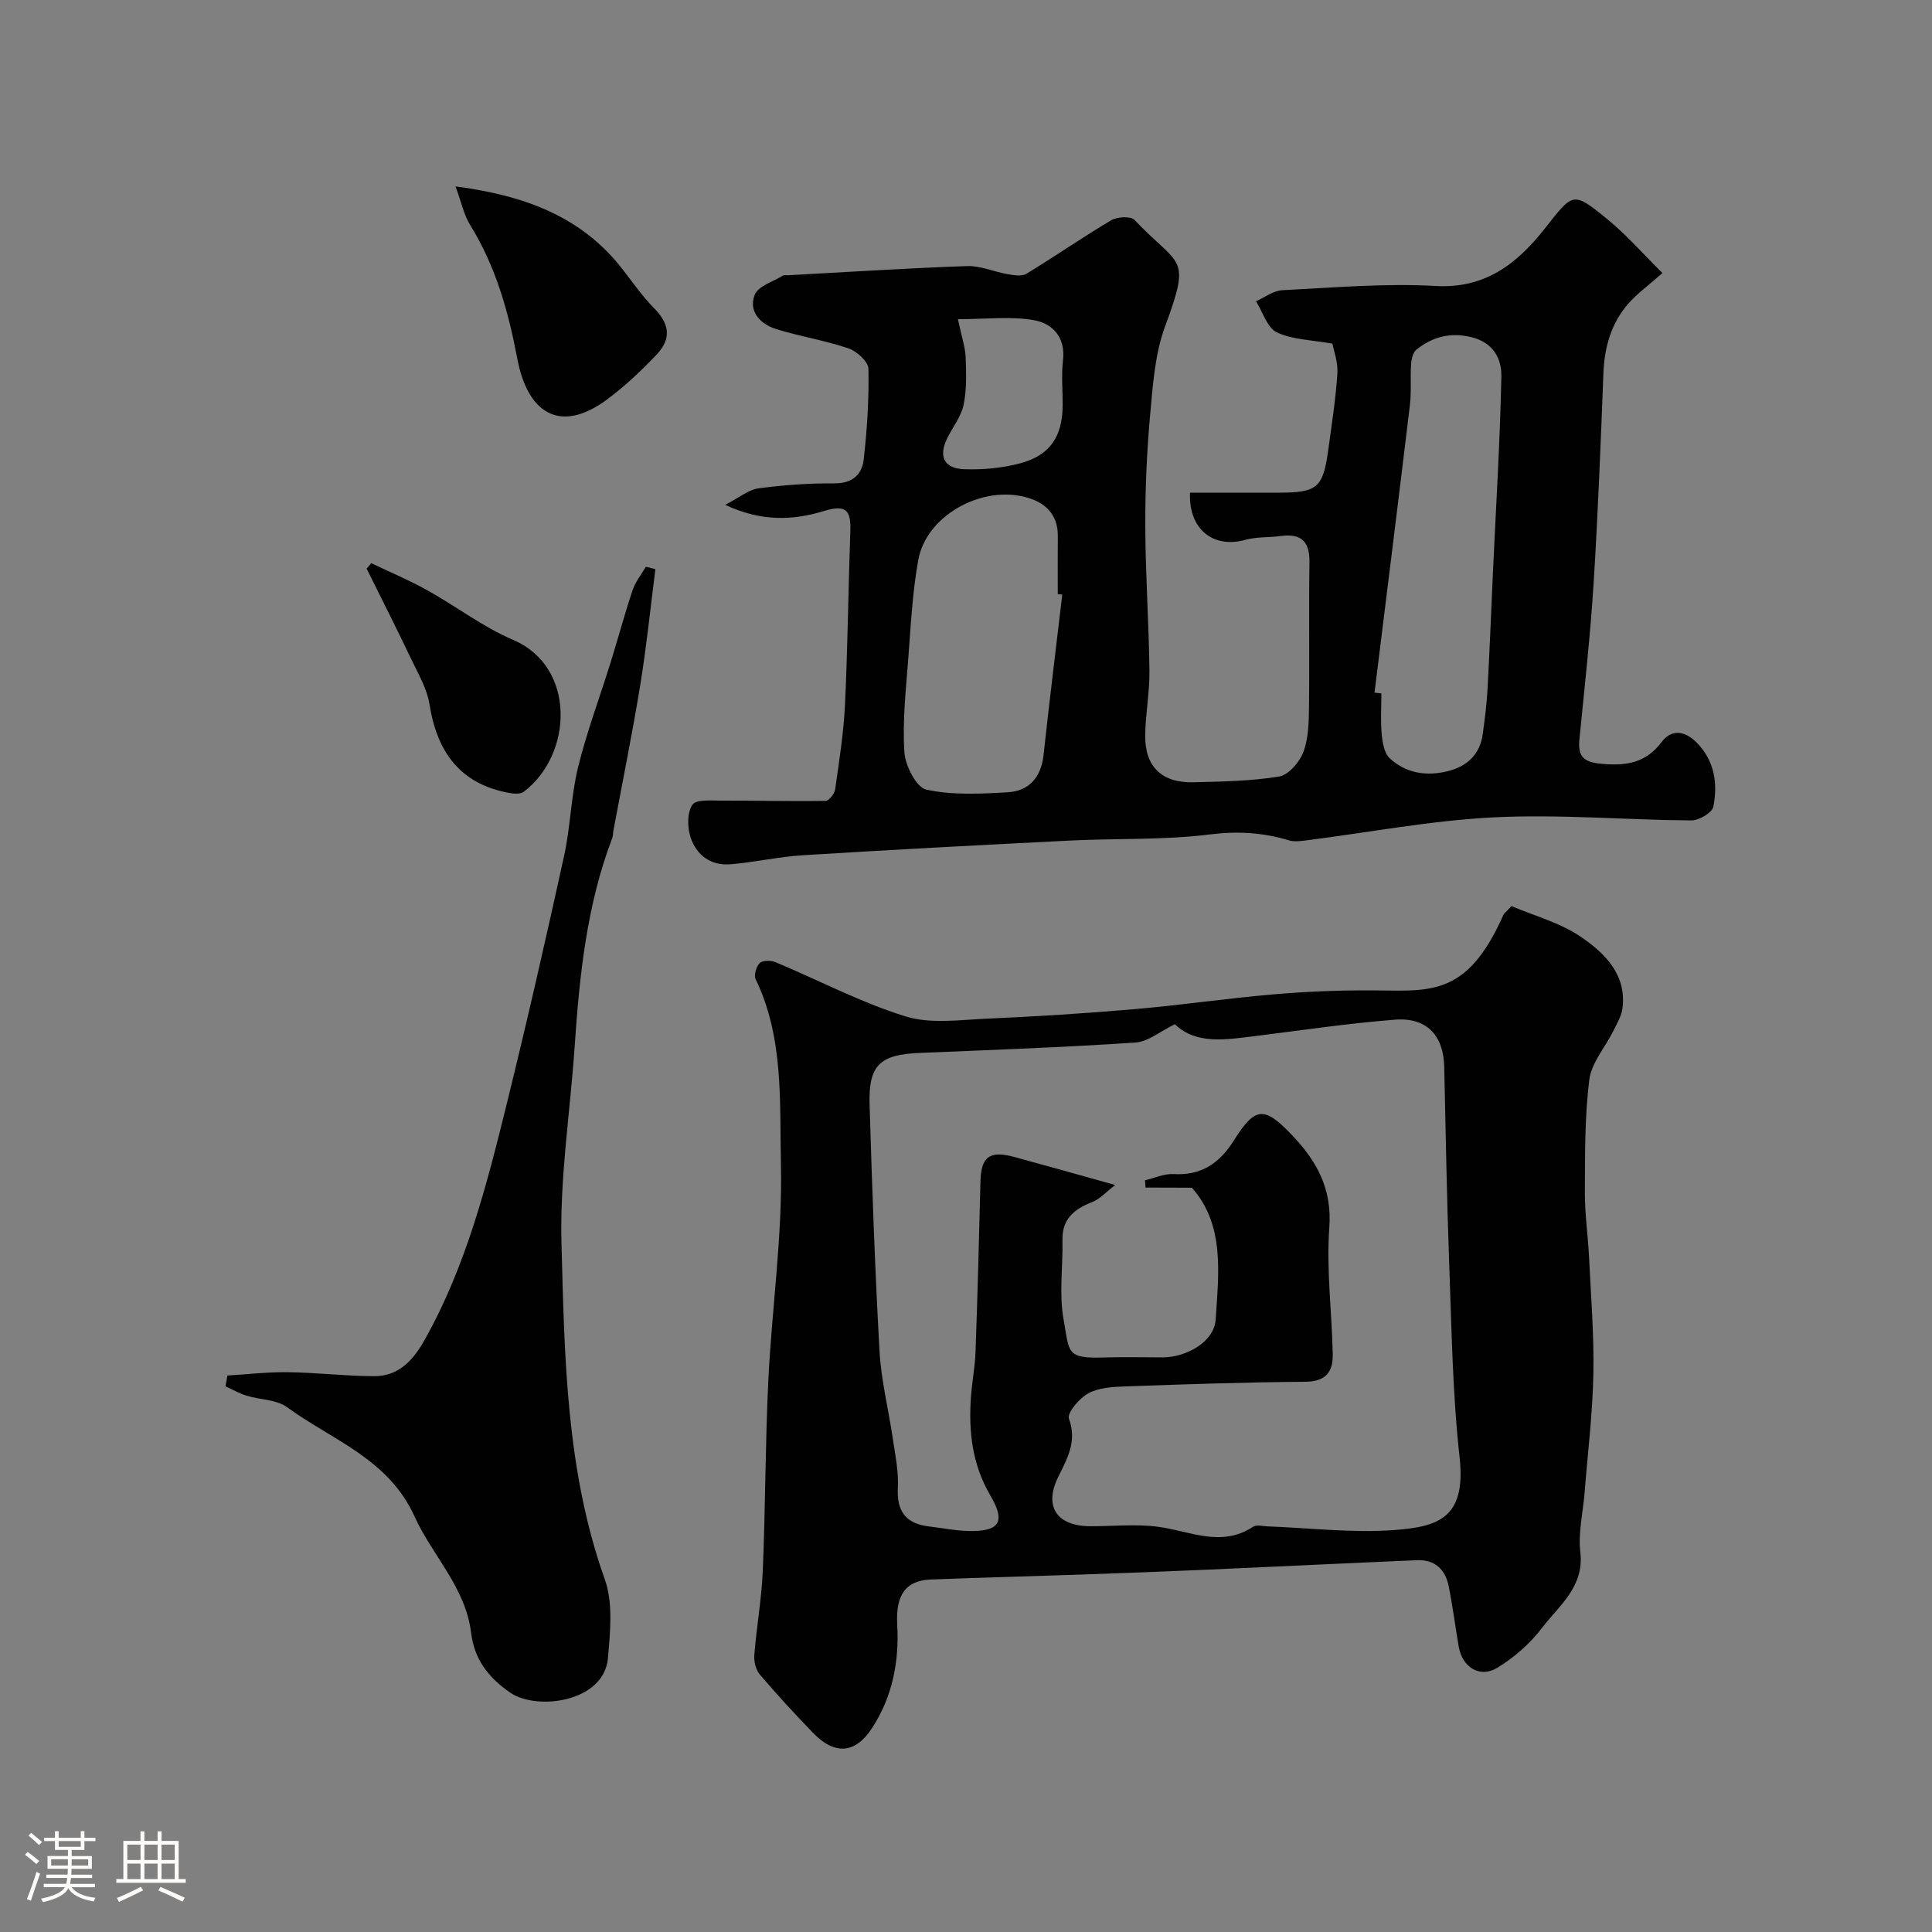
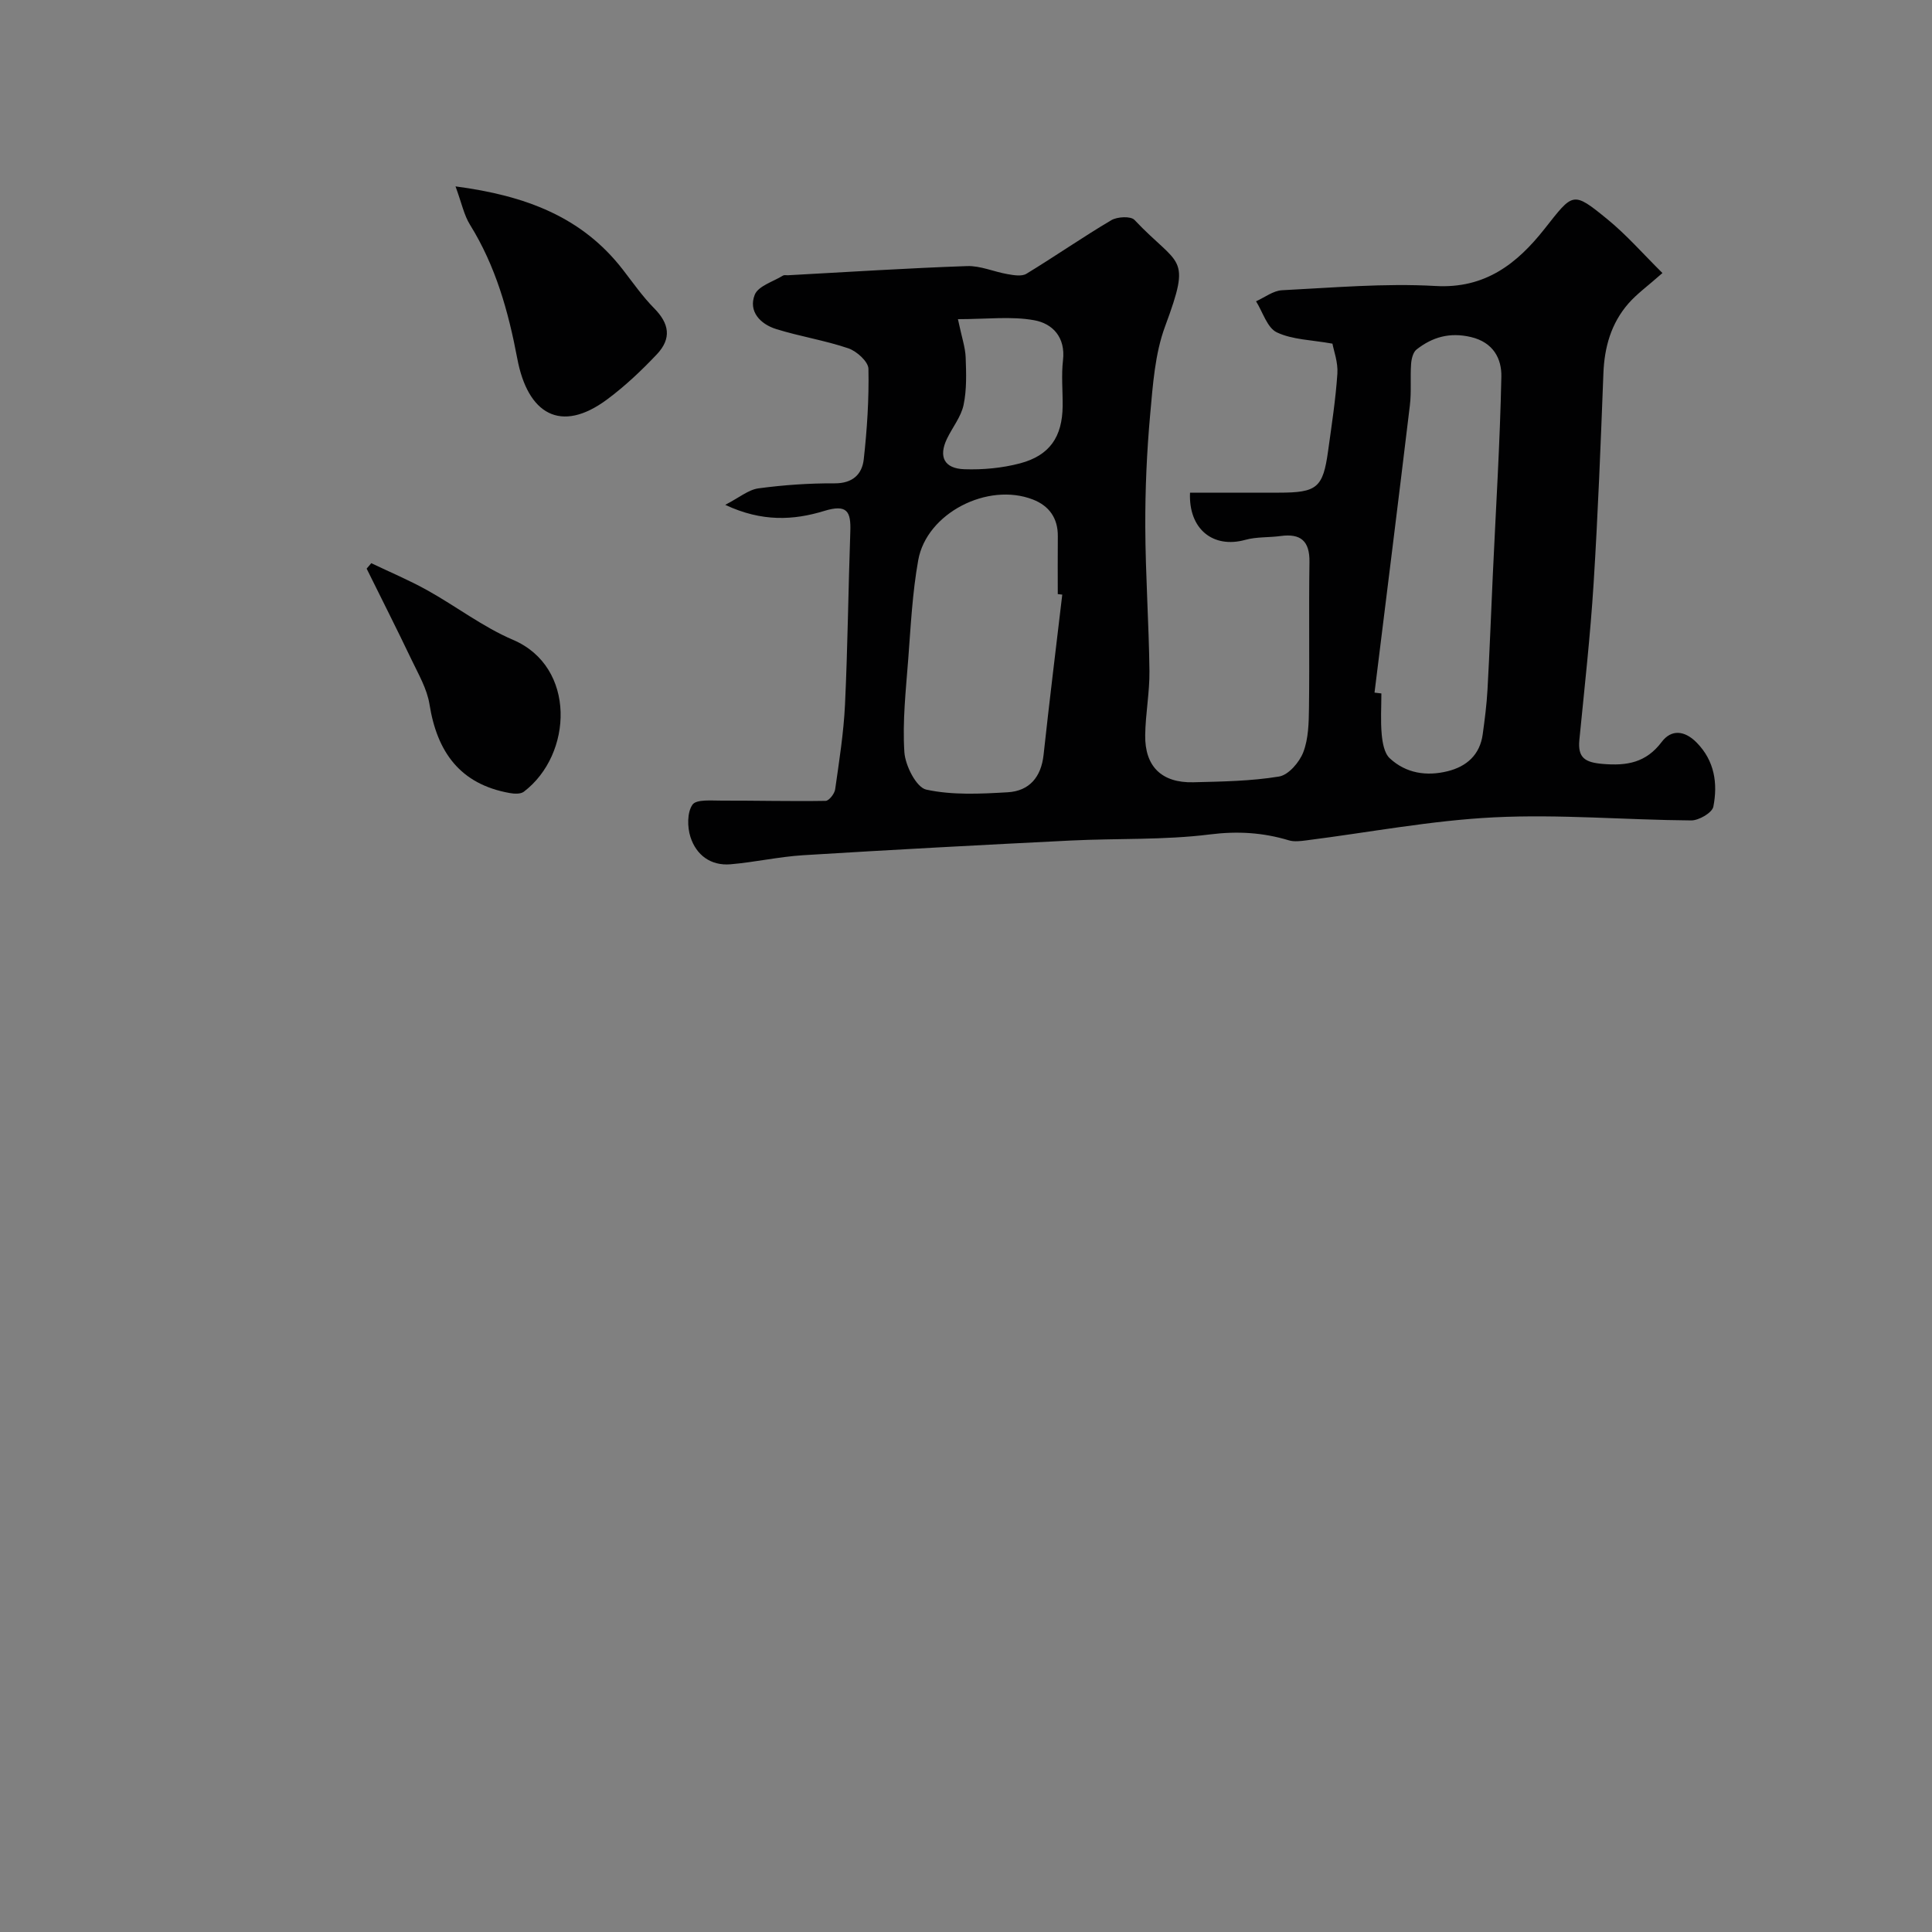
<svg xmlns="http://www.w3.org/2000/svg" enable-background="new 0 0 400 400" viewBox="0 0 400 400">
  <rect x="0" y="0" width="400" height="400" fill="#808080" stroke="none" />
-   <path d="m5.17 384 .55-.58c.85.61 1.65 1.24 2.4 1.87l-.59.64c-.83-.73-1.62-1.38-2.36-1.93m1.22 9.53-.82-.34c.71-1.76 1.37-3.64 1.98-5.63.24.13.5.25.76.36-.6 1.67-1.24 3.54-1.92 5.61m-.5-13.5.57-.54c.56.44 1.31 1.06 2.26 1.87l-.64.64c-.68-.66-1.41-1.32-2.19-1.97m3.25.46h2.24v-1.36h.77v1.36h4.57v-1.36h.76v1.36h2.28v.69h-2.28v1.84h-2.64v1.26h4.18v2.64h-4.21c0 .45-.02.86-.05 1.21h4.32v.69h-4.38c-.04.34-.1.75-.19 1.22h5.15v.69h-4.82c.87 1.19 2.51 1.92 4.93 2.19-.17.31-.3.57-.37.76-2.77-.49-4.52-1.41-5.26-2.76-.56 1.26-2.3 2.23-5.24 2.9-.12-.24-.26-.48-.43-.72 2.73-.55 4.38-1.34 4.96-2.38h-4.38v-.69h4.65c.1-.38.17-.79.21-1.22h-4.32v-.69h4.4c.03-.34.05-.75.05-1.21h-4.2v-2.64h4.23v-1.26h-2.69v-1.84h-2.24zm1.46 4.46v1.29h3.45c.01-.4.02-.57.01-.53v-.32-.45h-3.46zm1.55-2.59h4.57v-1.19h-4.57zm6.11 2.59h-3.42v.77c-.01.19-.01.37-.02.53h3.44v-1.29z" fill="#fcfbfa" />
-   <path d="m32.63 379.16h.82v1.98h3.54v7.89h1.46v.78h-14.37v-.78h1.46v-7.89h3.54v-1.98h.82v1.98h2.73zm-3.49 11.48.5.73c-1.61.82-3.28 1.63-5 2.41-.13-.27-.28-.55-.44-.82 1.75-.72 3.4-1.49 4.94-2.32m-2.78-5.55h2.73v-3.18h-2.73zm0 3.95h2.73v-3.2h-2.73zm3.54-3.95h2.73v-3.18h-2.73zm0 3.95h2.73v-3.2h-2.73zm7.89 4.68c-1.84-.92-3.51-1.7-5.02-2.32l.45-.73c1.89.8 3.57 1.55 5.04 2.23zm-1.62-11.81h-2.73v3.18h2.73zm-2.73 7.13h2.73v-3.2h-2.73z" fill="#fcfbfa" />
  <g fill="#010102">
-     <path d="m312.94 187.6c4.72 2.01 10.01 3.41 14.28 6.31 4.91 3.34 9.52 7.71 8.72 14.71-.19 1.64-1.13 3.24-1.89 4.77-1.68 3.4-4.55 6.62-5 10.15-.97 7.7-.88 15.55-.92 23.35-.02 4.43.64 8.86.86 13.29.39 8.09 1.06 16.2.9 24.29-.16 8.21-1.17 16.4-1.82 24.6-.33 4.1-1.35 8.27-.88 12.27.84 7.19-4.36 11.02-7.89 15.65-2.49 3.27-5.8 6.18-9.32 8.32-3.6 2.19-7.24-.15-7.96-4.36-.72-4.17-1.25-8.38-2.08-12.53-.69-3.47-2.87-5.55-6.55-5.4-14.37.61-28.73 1.32-43.09 1.95-8.76.38-17.53.72-26.29 1.02-10.43.36-20.86.63-31.29 1.03-5.27.2-7.3 3.26-6.96 9.37.44 7.65-1.02 15-5.25 21.45-3.49 5.32-7.75 5.52-12.18.93-3.79-3.92-7.49-7.93-11.02-12.08-.83-.98-1.24-2.7-1.14-4.02.47-5.86 1.52-11.68 1.76-17.54.55-13.09.51-26.2 1.14-39.28.73-14.98 2.95-29.95 2.61-44.89-.29-12.77.65-26.05-5.23-38.23-.4-.84.13-2.66.86-3.35.62-.58 2.31-.57 3.26-.17 8.97 3.75 17.65 8.35 26.89 11.22 5.19 1.61 11.26.72 16.91.47 10.2-.45 20.4-1.09 30.58-1.97 9.47-.82 18.88-2.2 28.35-3.03 6.58-.57 13.2-.86 19.8-.86 12.61.01 20.41 1.9 28.18-15.66.12-.26.43-.46 1.66-1.78zm-75.77 58.28c-.04-.5-.08-1-.11-1.51 1.97-.46 3.97-1.4 5.9-1.29 5.77.33 9.52-2.22 12.51-6.98 4.43-7.04 6.29-7.1 12.03-1.09 5.09 5.34 8.31 11.07 7.72 19.13-.63 8.68.53 17.49.71 26.25.07 3.58-1.4 5.66-5.65 5.69-12.43.09-24.87.52-37.3.96-2.59.09-5.46.25-7.64 1.42-1.85 1-4.45 4.08-4.03 5.25 1.73 4.74-.34 8.24-2.23 12.09-3.01 6.11-.27 10.18 6.69 10.19 4.69.01 9.45-.5 14.05.12 6.59.89 13.03 4.34 19.63-.02.7-.46 1.96-.11 2.96-.07 8.76.32 17.58 1.41 26.27.76 9.06-.69 14.91-2.43 13.51-15.09-1.47-13.28-1.65-26.71-2.15-40.09-.5-13.59-.72-27.2-1.03-40.79-.15-6.4-3.61-10.2-10.14-9.7-9.62.74-19.19 2.18-28.78 3.37-6.23.77-12.49 1.85-16.84-2.43-2.97 1.43-5.51 3.62-8.19 3.8-14.84.99-29.72 1.53-44.59 2.14-8.28.34-10.68 2.48-10.43 10.72.51 17.04 1.11 34.08 2.06 51.1.34 6.01 1.85 11.95 2.73 17.94.5 3.41 1.24 6.87 1.06 10.27-.26 4.94 1.71 7.46 6.5 8.02 2.75.32 5.5.89 8.26.94 6.19.11 7.64-1.82 4.45-7.25-3.81-6.49-4.58-13.27-4.08-20.44.22-3.11.83-6.2.95-9.31.42-11.76.74-23.53 1.02-35.3.12-5.19 1.87-6.55 7.06-5.13 6.55 1.78 13.09 3.63 20.84 5.79-1.8 1.37-3.12 2.89-4.78 3.54-3.69 1.45-6.22 3.45-6.14 7.82.11 5.52-.73 11.19.24 16.54 1.24 6.89.47 8.06 8.49 7.81 4-.13 8-.02 12-.02 4.98 0 10.7-3.26 10.99-7.84.61-9.55 1.93-19.53-4.92-27.28-3.51-.03-6.56-.03-9.6-.03z" />
    <path d="m246.38 102h18.42c7.87 0 9.11-1.01 10.16-8.58.74-5.35 1.57-10.69 1.93-16.07.16-2.34-.76-4.76-1.02-6.2-4.29-.78-8.27-.8-11.52-2.34-2-.95-2.9-4.21-4.3-6.43 1.79-.8 3.56-2.2 5.39-2.29 10.58-.53 21.21-1.48 31.75-.88 10.35.6 16.95-4.69 22.58-11.81 5.95-7.52 5.77-7.93 13.02-2.01 3.96 3.23 7.36 7.14 11.4 11.14-3.02 2.68-5.3 4.3-7.08 6.35-3.53 4.07-4.93 8.97-5.14 14.36-.56 14.53-1.12 29.06-2.03 43.56-.68 10.82-1.89 21.6-2.95 32.39-.36 3.72 1.18 4.66 4.82 4.97 5.03.43 8.98-.25 12.22-4.54 2.04-2.71 4.8-2.36 7.24.12 3.73 3.78 4.4 8.49 3.46 13.28-.24 1.24-3 2.86-4.6 2.84-13.6-.1-27.23-1.31-40.78-.64-13.01.64-25.93 3.13-38.89 4.77-1.19.15-2.51.33-3.62-.01-5.38-1.62-10.61-1.94-16.35-1.22-9.49 1.19-19.17.79-28.76 1.26-18.47.92-36.93 1.9-55.39 3.04-5.05.31-10.04 1.45-15.08 1.88-4.11.35-7.11-1.91-8.31-5.65-.66-2.06-.7-5.09.42-6.69.8-1.15 3.97-.83 6.08-.84 7.16-.02 14.33.17 21.49.05.69-.01 1.84-1.47 1.97-2.38.83-5.84 1.76-11.69 2.04-17.57.56-11.94.68-23.9 1.1-35.85.14-4.13-.66-5.68-5.43-4.22-6.26 1.92-12.85 2.32-20.47-1.27 2.9-1.49 4.8-3.13 6.88-3.41 5.21-.7 10.51-1.07 15.77-1.04 3.73.02 5.68-1.87 6.03-4.97.69-6.22 1.1-12.51.97-18.75-.03-1.48-2.42-3.64-4.15-4.23-4.88-1.66-10.05-2.46-14.98-4-3.25-1.02-5.77-3.65-4.41-7.09.72-1.82 3.81-2.71 5.86-3.98.25-.15.65-.05.99-.06 12.36-.67 24.72-1.47 37.1-1.9 2.78-.1 5.59 1.19 8.41 1.67 1.27.22 2.92.51 3.89-.08 5.92-3.6 11.61-7.56 17.57-11.09 1.24-.73 4.02-.88 4.8-.06 9.29 9.83 11.89 7.05 6.34 22.04-2.11 5.69-2.53 12.11-3.09 18.25-.7 7.73-1.04 15.52-1.01 23.29.04 9.93.74 19.86.86 29.8.05 4.43-.82 8.86-.88 13.3-.09 6.49 3.42 9.91 9.97 9.75 5.93-.15 11.92-.23 17.75-1.19 1.95-.32 4.21-2.95 5.01-5.03 1.08-2.81 1.14-6.1 1.18-9.19.13-10.06-.05-20.13.1-30.19.06-4.37-1.82-5.95-5.99-5.38-2.42.33-4.97.14-7.29.79-6.68 1.85-11.78-2.24-11.45-9.77zm38.2 41.4c.47.06.95.11 1.42.17 0 2.83-.19 5.67.07 8.48.16 1.72.53 3.89 1.66 4.94 3.35 3.12 7.62 3.77 12 2.68 3.94-.98 6.67-3.41 7.25-7.64.42-3.07.82-6.15.99-9.24.44-7.92.74-15.84 1.1-23.76.63-13.68 1.49-27.35 1.77-41.04.08-3.71-1.65-7.11-6.3-8.21-4.38-1.03-7.97 0-11.26 2.58-.73.57-1.06 1.97-1.13 3.02-.2 2.84.09 5.72-.25 8.53-2.38 19.83-4.87 39.66-7.32 59.49zm-64.65-20.29c-.31-.04-.62-.07-.93-.11 0-3.99-.03-7.98.01-11.97.04-3.76-1.81-6.31-5.16-7.61-9.37-3.64-22 2.83-23.74 12.55-1.21 6.74-1.55 13.65-2.07 20.5-.49 6.41-1.21 12.87-.8 19.24.18 2.79 2.48 7.32 4.53 7.77 5.42 1.18 11.25.88 16.88.55 4.45-.26 6.91-3.13 7.41-7.74 1.2-11.07 2.57-22.12 3.87-33.18zm-21.6-57.03c.8 3.8 1.52 5.83 1.6 7.89.12 3.29.24 6.68-.43 9.86-.52 2.47-2.31 4.65-3.44 7.01-1.78 3.71-.59 6.17 3.61 6.31 3.82.13 7.8-.24 11.49-1.21 6.18-1.63 8.78-5.51 8.85-11.86.03-3.16-.29-6.36.07-9.47.56-4.78-2.15-7.63-5.97-8.31-4.75-.86-9.75-.22-15.78-.22z" />
-     <path d="m47.08 284.79c4.17-.25 8.34-.75 12.51-.69 5.93.08 11.86.79 17.79.83 5.18.04 8.18-3.32 10.57-7.58 8.55-15.25 12.82-31.98 16.95-48.74 4.21-17.06 8.11-34.19 11.88-51.35 1.33-6.05 1.43-12.39 2.9-18.39 1.81-7.38 4.51-14.54 6.77-21.81 1.54-4.96 2.88-9.98 4.53-14.9.58-1.72 1.81-3.22 2.74-4.82.66.17 1.31.33 1.97.5-1.02 7.97-1.83 15.98-3.12 23.91-1.65 10.12-3.7 20.18-5.58 30.26-.09.49-.05 1.02-.22 1.47-5.3 13.89-6.79 28.47-7.79 43.14-.93 13.63-3.1 27.29-2.73 40.88.64 23.37.92 46.89 8.96 69.46 1.75 4.92 1.13 10.92.66 16.33-.8 9.15-14.75 10.94-20.24 7.15-4.7-3.24-7.43-7.01-8.1-12.43-1.16-9.41-8.05-15.97-11.71-24.06-5.42-11.96-17.05-15.78-26.38-22.6-2.2-1.61-5.59-1.53-8.39-2.39-1.51-.46-2.91-1.27-4.36-1.93.12-.74.26-1.49.39-2.24z" />
    <path d="m94.31 38.59c14.46 1.91 26.18 6.28 34.66 17.26 2.1 2.71 4.08 5.56 6.48 7.99 3.1 3.14 3.66 6.21.54 9.52-3.16 3.34-6.55 6.55-10.23 9.29-9.73 7.26-16.52 2.98-18.66-8.4-1.85-9.79-4.48-19.16-9.78-27.7-1.25-2-1.73-4.48-3.01-7.96z" />
    <path d="m76.87 116.6c3.87 1.85 7.84 3.52 11.58 5.6 5.99 3.33 11.53 7.61 17.78 10.28 13.1 5.59 12.39 23.71 2.22 31.44-.67.51-1.98.44-2.92.27-10.27-1.83-15.04-8.48-16.61-18.38-.51-3.19-2.28-6.22-3.71-9.21-3.02-6.33-6.19-12.58-9.3-18.87.33-.37.64-.75.96-1.13z" />
  </g>
</svg>